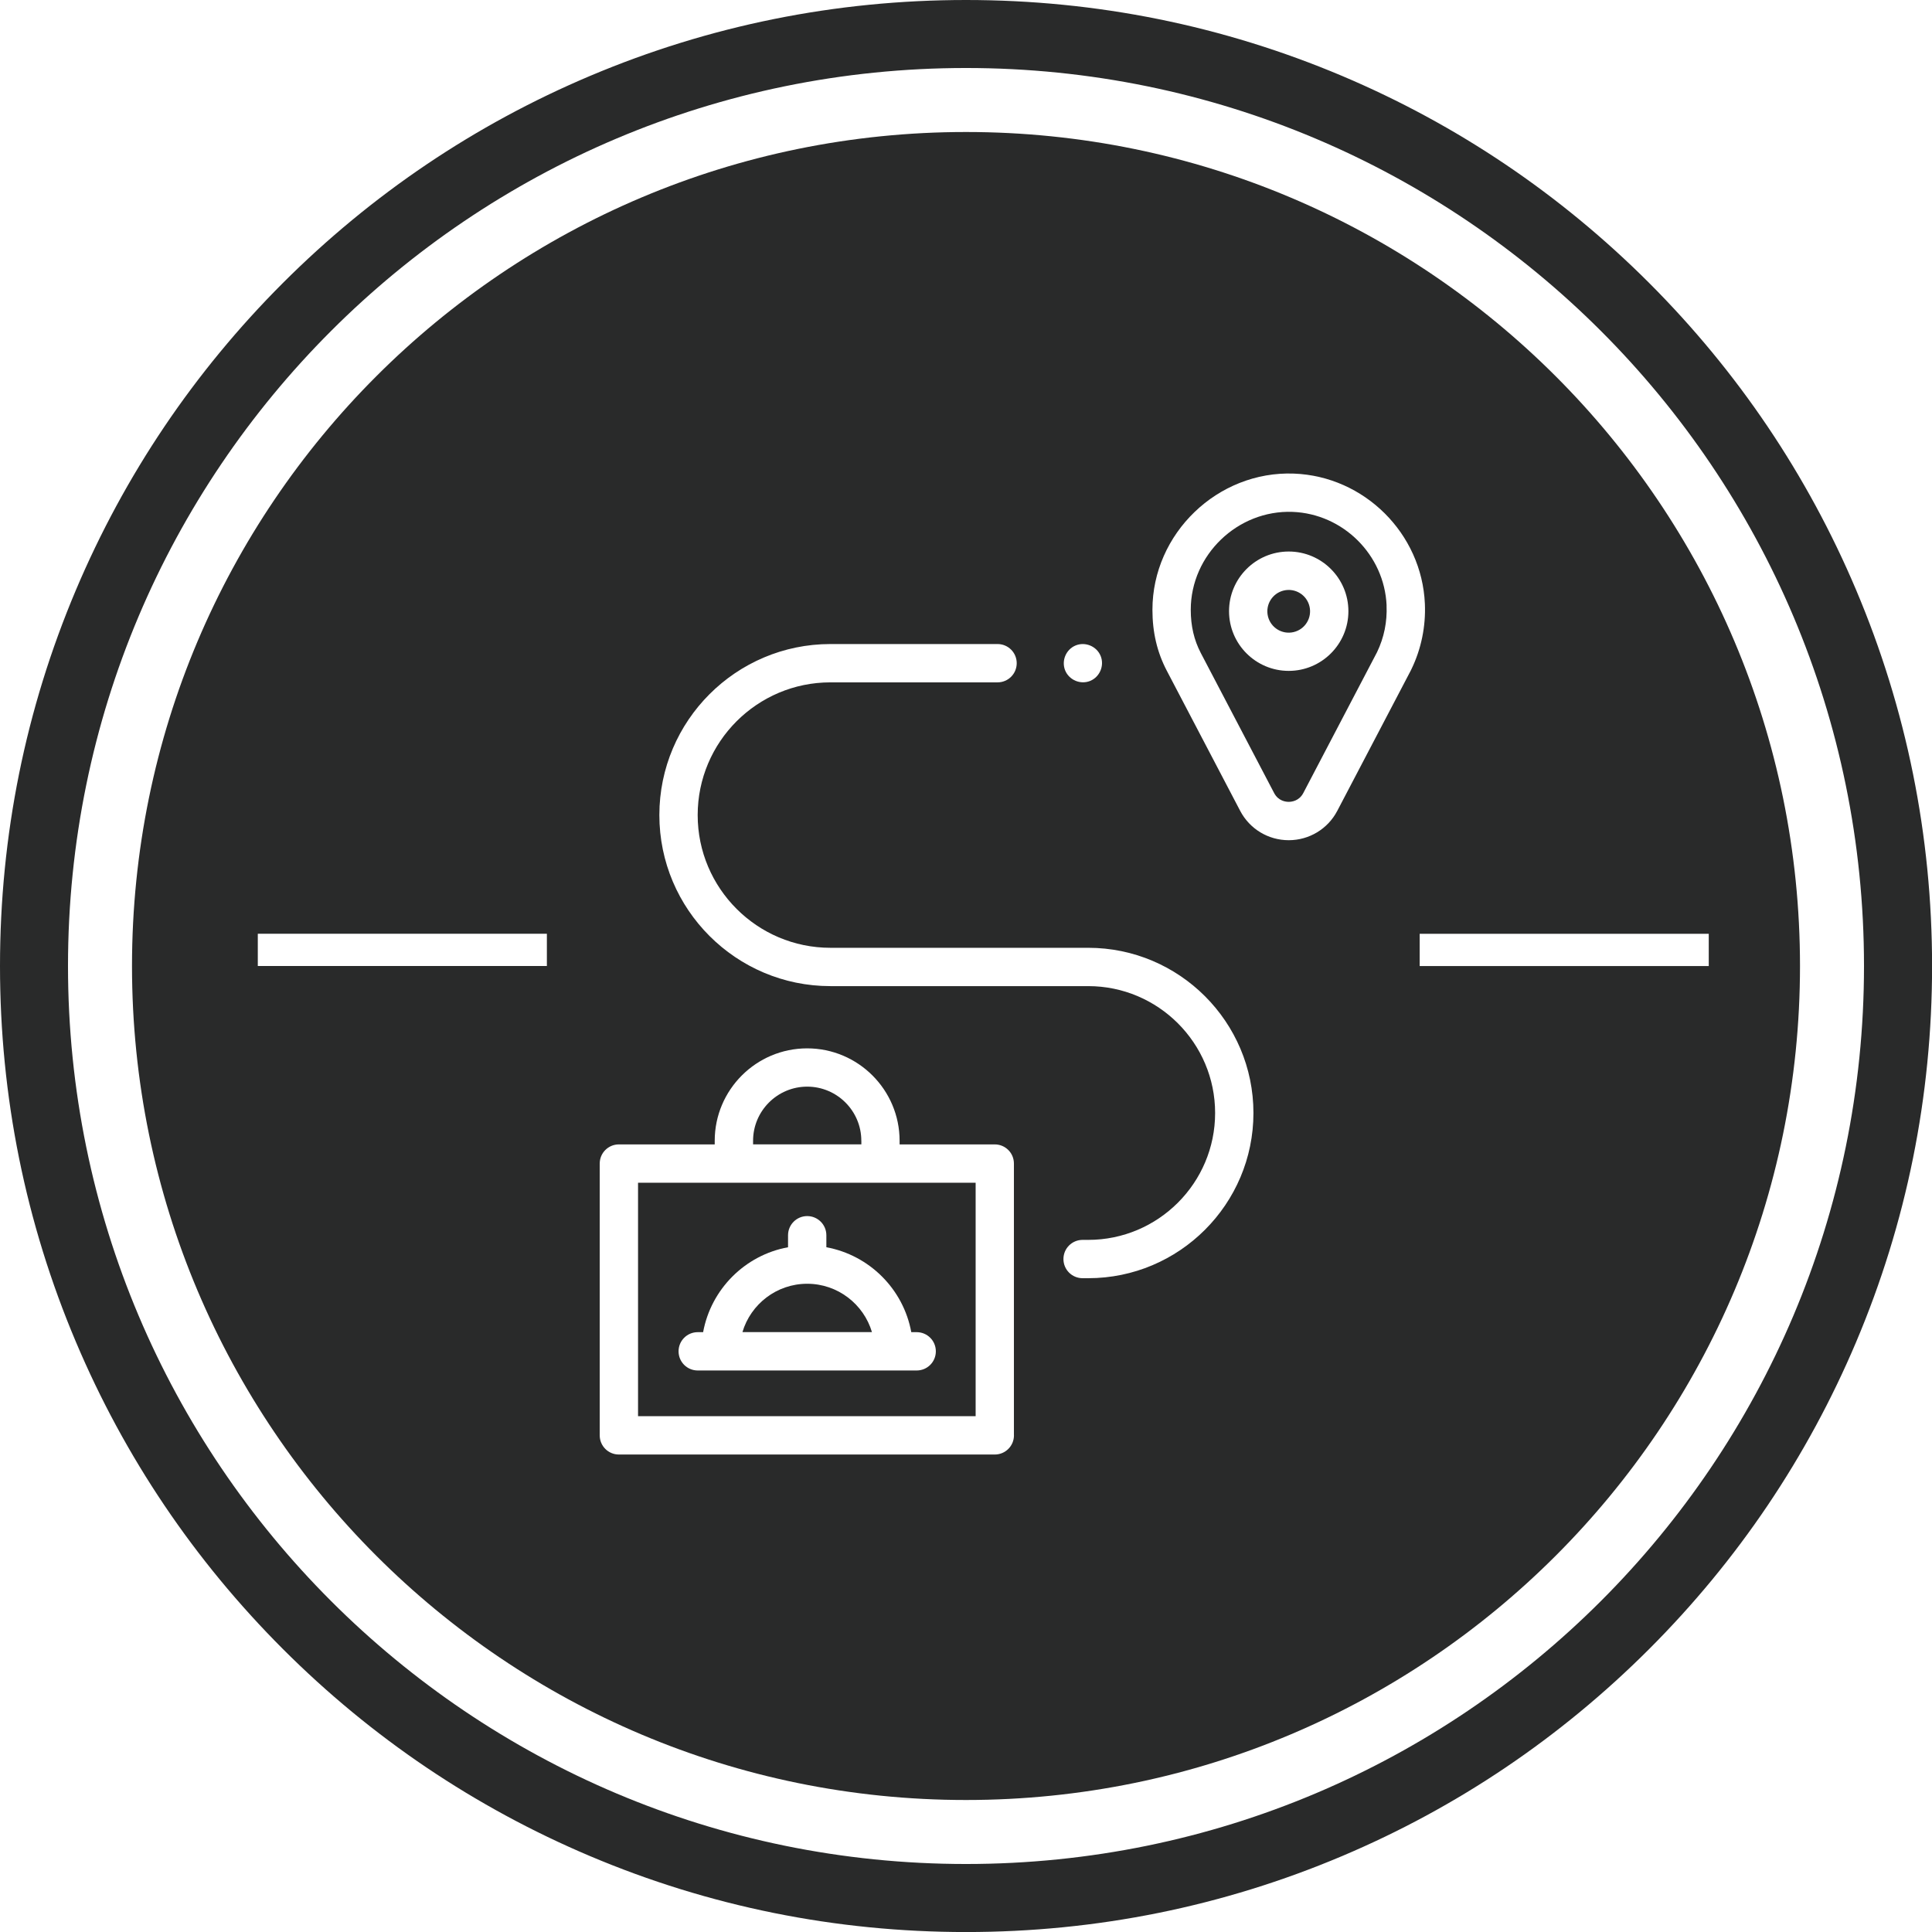
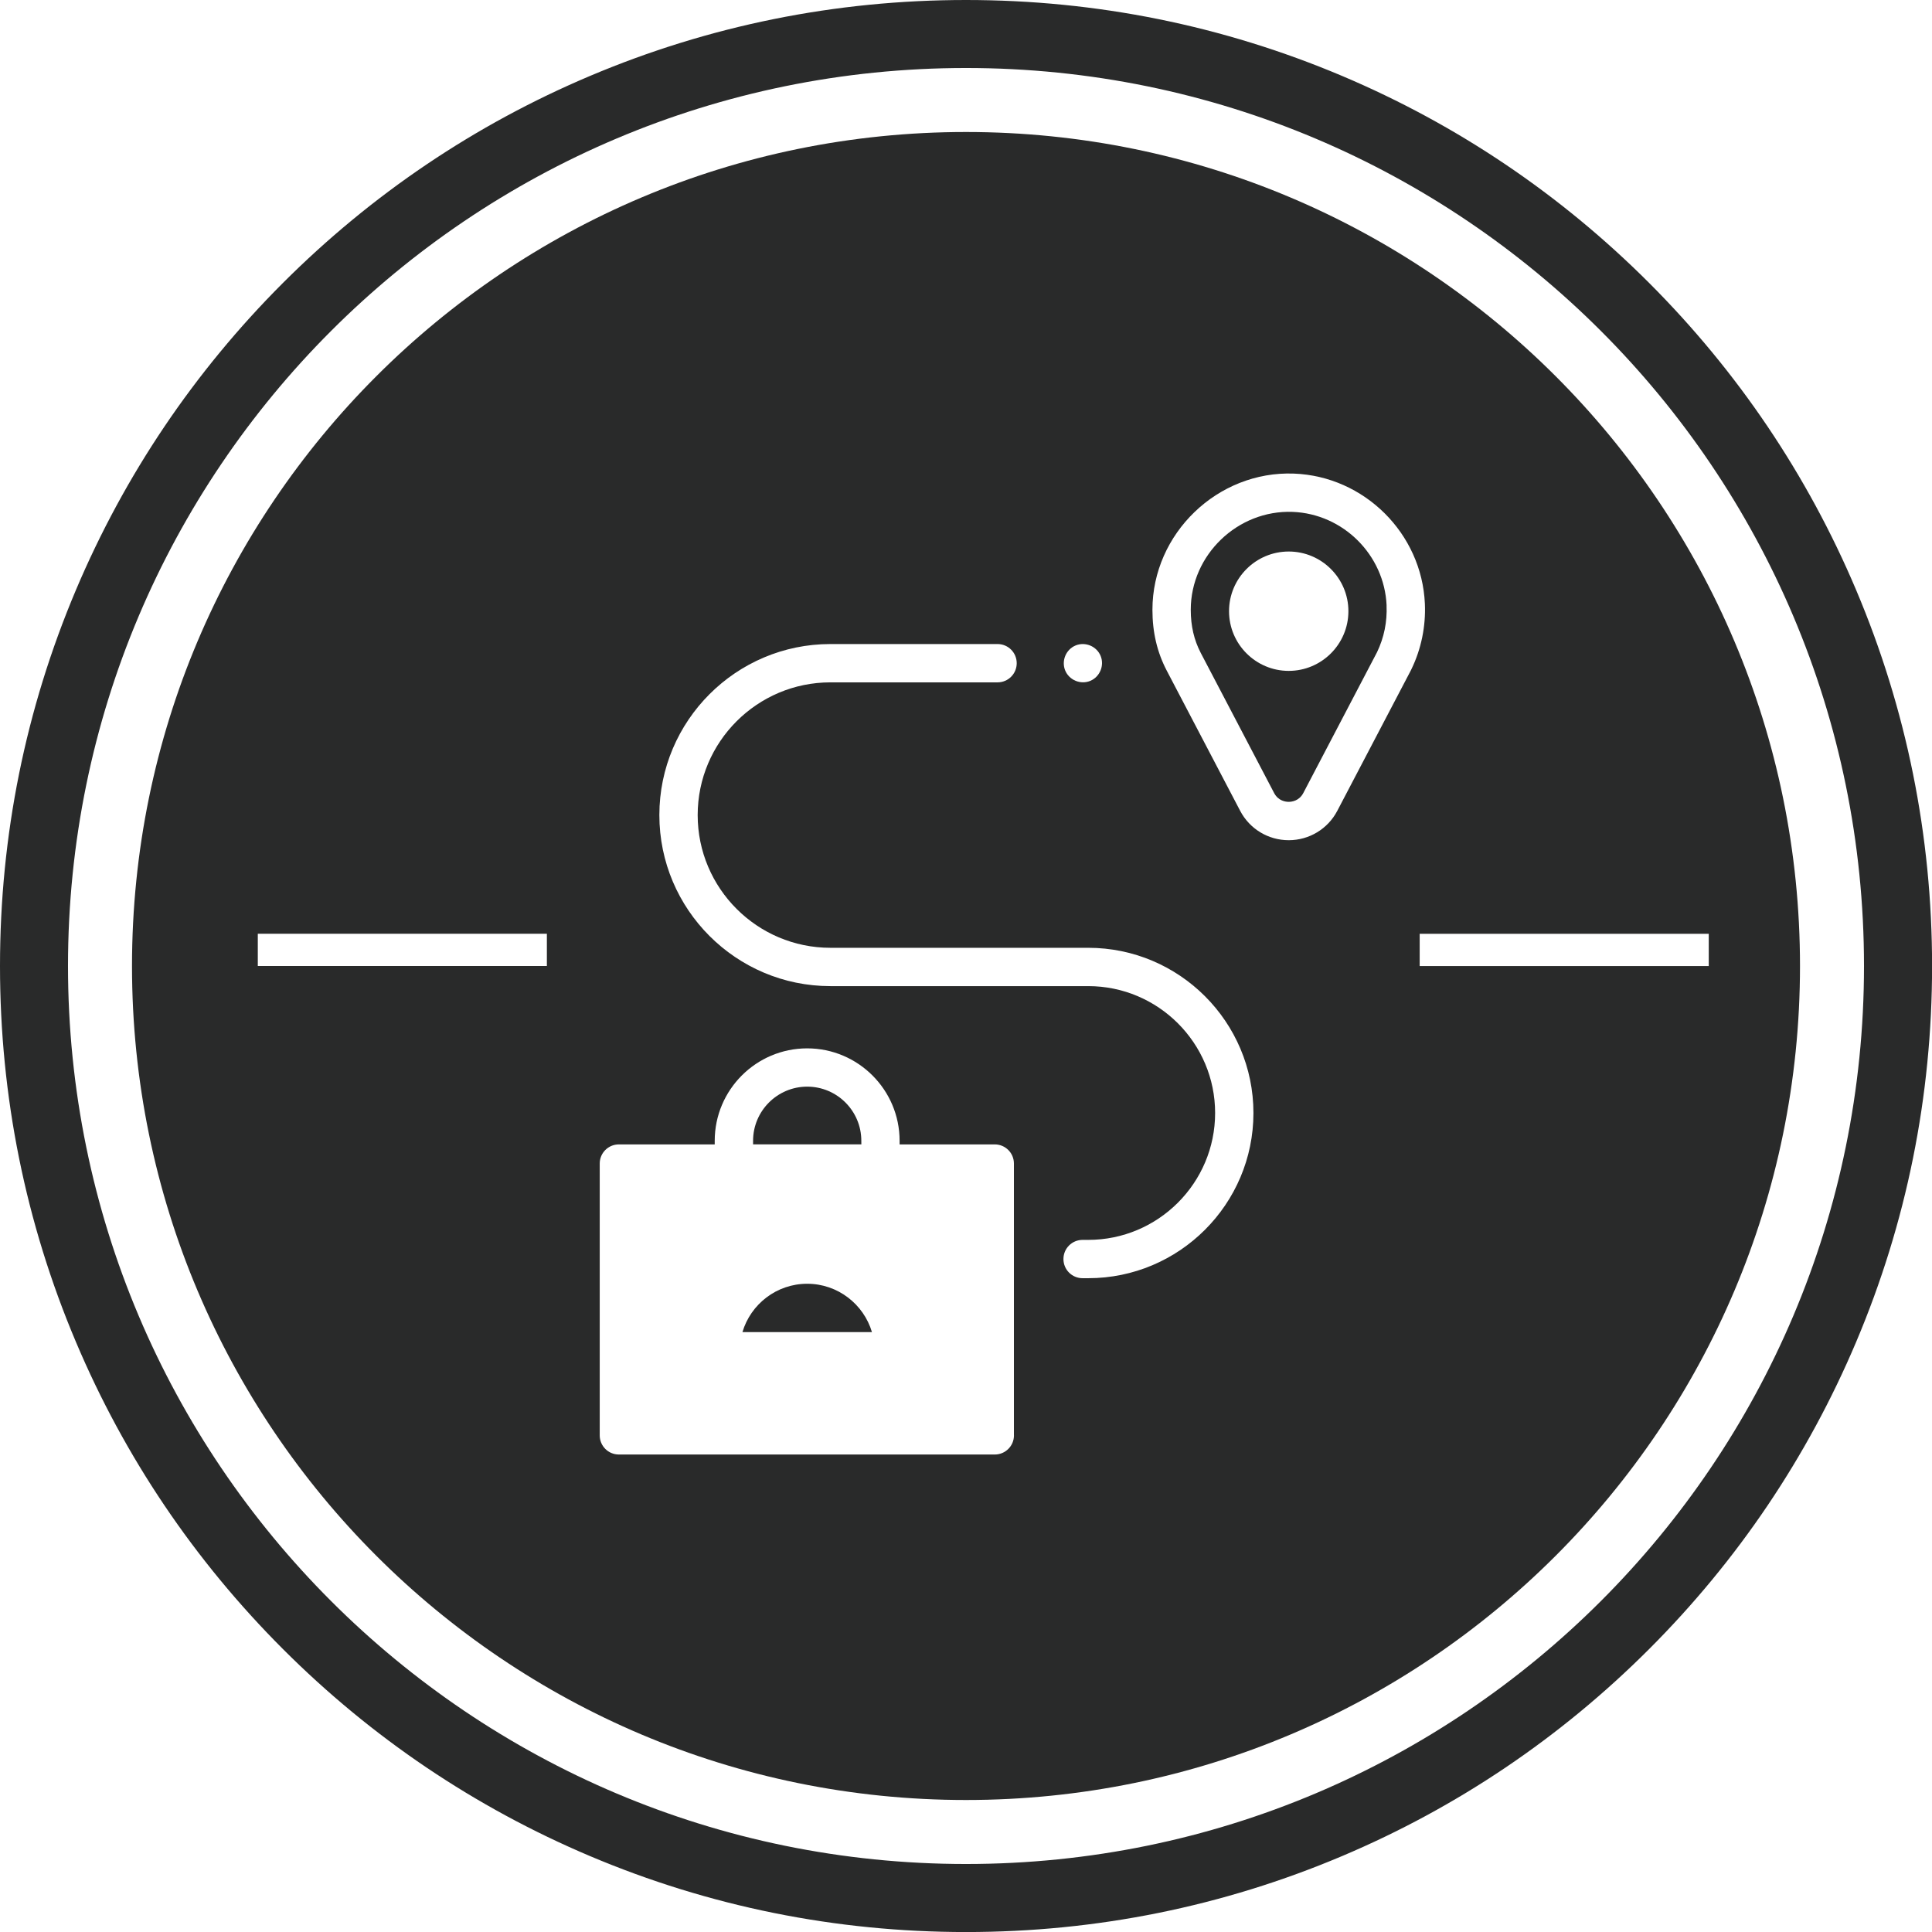
<svg xmlns="http://www.w3.org/2000/svg" id="Layer_2" viewBox="0 0 483 483">
  <defs>
    <style>.cls-1{fill:#292a2a;}</style>
  </defs>
  <g id="Layer_1-2">
    <g id="Step_2">
      <g>
-         <path class="cls-1" d="M159.51,354.05h84.4v-58.37h-84.4v58.37Zm14.92-21.01h1.35c1.98-10.76,10.47-19.26,21.23-21.23v-3c0-2.65,2.15-4.79,4.79-4.79s4.79,2.14,4.79,4.79v3c10.76,1.98,19.26,10.47,21.23,21.23h1.35c2.65,0,4.79,2.14,4.79,4.79s-2.14,4.79-4.79,4.79h-54.74c-2.65,0-4.79-2.14-4.79-4.79s2.14-4.79,4.79-4.79Z" />
-         <circle class="cls-1" cx="322.18" cy="152.81" r="5.34" transform="translate(-26.49 78.11) rotate(-13.28)" />
        <path class="cls-1" d="M201.8,320.94c-7.65,0-14.12,5.11-16.19,12.09h32.38c-2.07-6.98-8.55-12.09-16.19-12.09Z" />
        <path class="cls-1" d="M346.65,151.35c-.55-12.63-10.88-22.9-23.51-23.38-13.71-.51-25.45,10.74-25.45,24.47,0,4.04,.82,7.56,2.49,10.77l.03,.06c.32,.62,6.99,13.36,18.32,34.98,1.05,2,2.9,2.21,3.65,2.21s2.61-.22,3.65-2.21c11.53-22,18.07-34.5,18.43-35.2h0c1.76-3.67,2.56-7.6,2.38-11.7Zm-24.47,16.37c-8.23,0-14.92-6.69-14.92-14.92s6.69-14.92,14.92-14.92,14.92,6.69,14.92,14.92-6.69,14.92-14.92,14.92Z" />
        <path class="cls-1" d="M241.5,33c-115.15,0-208.5,93.35-208.5,208.5s93.35,208.5,208.5,208.5,208.5-93.35,208.5-208.5S356.65,33,241.5,33Zm27.39,128.37c2.41-1,5.26,.18,6.26,2.59,1,2.41-.18,5.26-2.59,6.26-2.41,1-5.25-.18-6.26-2.59-.99-2.42,.17-5.25,2.59-6.26Zm-132.17,80.13H64.45v-8.06h72.27v8.06Zm116.77,117.34c0,2.65-2.15,4.79-4.79,4.79h-93.98c-2.65,0-4.79-2.14-4.79-4.79v-67.95c0-2.65,2.14-4.79,4.79-4.79h23.96v-.9c0-12.75,10.37-23.11,23.11-23.11s23.11,10.37,23.11,23.11v.9h23.79c2.65,0,4.79,2.14,4.79,4.79v67.95Zm18.57-39.29h-1.41c-2.65,0-4.79-2.14-4.79-4.79s2.14-4.79,4.79-4.79h1.41c17.49,0,31.72-14.23,31.72-31.72s-14.23-31.72-31.72-31.72h-64.46c-23.58,0-42.76-19.18-42.76-42.76s19.18-42.76,42.76-42.76h41.79c2.65,0,4.79,2.14,4.79,4.79s-2.14,4.79-4.79,4.79h-41.79c-18.3,0-33.18,14.88-33.18,33.18s14.89,33.18,33.18,33.18h64.46c22.77,0,41.3,18.53,41.3,41.3s-18.53,41.3-41.3,41.3Zm80.73-152.12v.02c-.37,.71-2.63,5.03-18.47,35.26-2.37,4.53-7.03,7.34-12.14,7.34h0c-5.11,0-9.77-2.81-12.14-7.35-16.12-30.77-18.08-34.52-18.35-35.04h0c-2.41-4.61-3.58-9.58-3.58-15.21,0-19.09,16.32-34.78,35.39-34.05,17.58,.67,31.96,14.96,32.72,32.54,.25,5.64-.91,11.29-3.35,16.33-.03,.05-.05,.1-.08,.16Zm74.4,74.08h-72.27v-8.06h72.27v8.06Z" />
-         <path class="cls-1" d="M215.33,285.19c0-7.46-6.07-13.53-13.53-13.53s-13.53,6.07-13.53,13.53v.9h27.07v-.9Z" />
+         <path class="cls-1" d="M215.33,285.19c0-7.46-6.07-13.53-13.53-13.53s-13.53,6.07-13.53,13.53v.9h27.07Z" />
      </g>
      <path class="cls-1" d="M241.5,17c123.99,0,224.5,100.51,224.5,224.5s-100.51,224.5-224.5,224.5S17,365.49,17,241.5,117.51,17,241.5,17m0-17c-32.59,0-64.22,6.39-94.01,18.99-28.76,12.16-54.58,29.58-76.76,51.75-22.17,22.17-39.58,48-51.75,76.76C6.39,177.28,0,208.91,0,241.5s6.39,64.22,18.99,94.01c12.16,28.76,29.58,54.58,51.75,76.76,22.17,22.17,48,39.58,76.76,51.75,29.78,12.6,61.41,18.99,94.01,18.99s64.22-6.39,94.01-18.99c28.76-12.16,54.58-29.58,76.76-51.75,22.17-22.17,39.58-48,51.75-76.76,12.6-29.78,18.99-61.41,18.99-94.01s-6.39-64.22-18.99-94.01c-12.16-28.76-29.58-54.58-51.75-76.76-22.17-22.17-48-39.58-76.76-51.75C305.72,6.39,274.09,0,241.5,0h0Z" />
    </g>
  </g>
</svg>